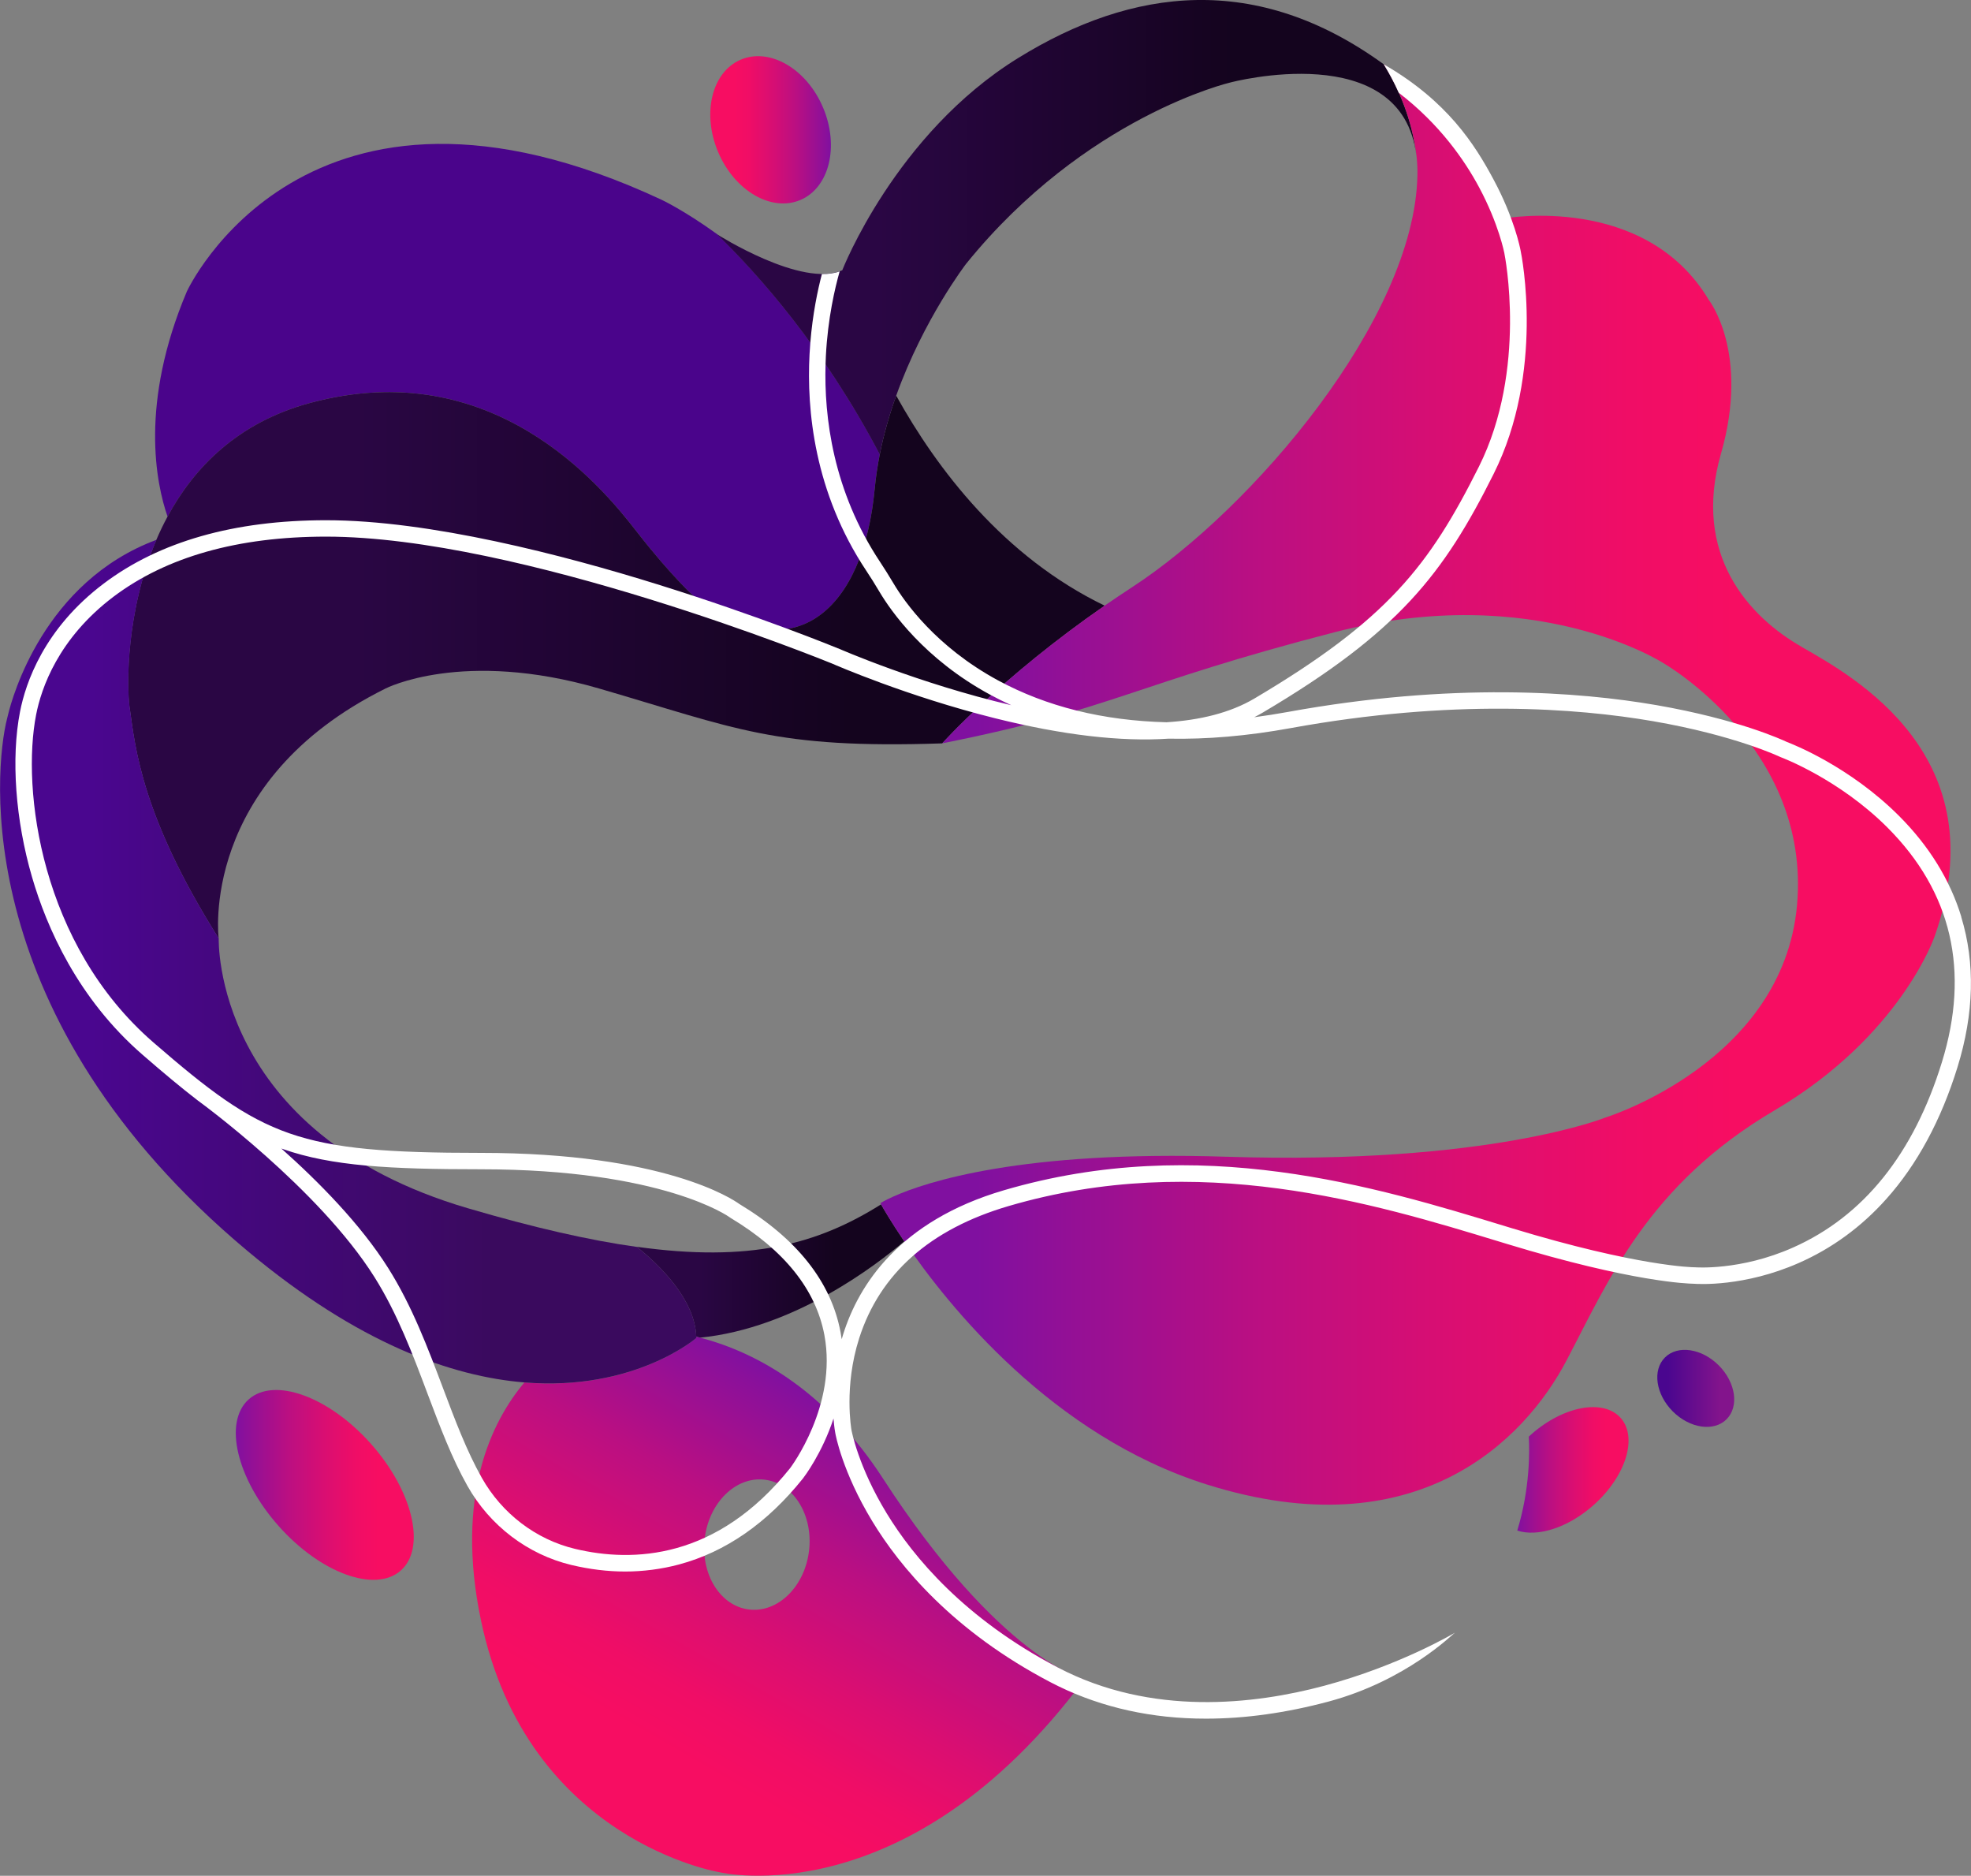
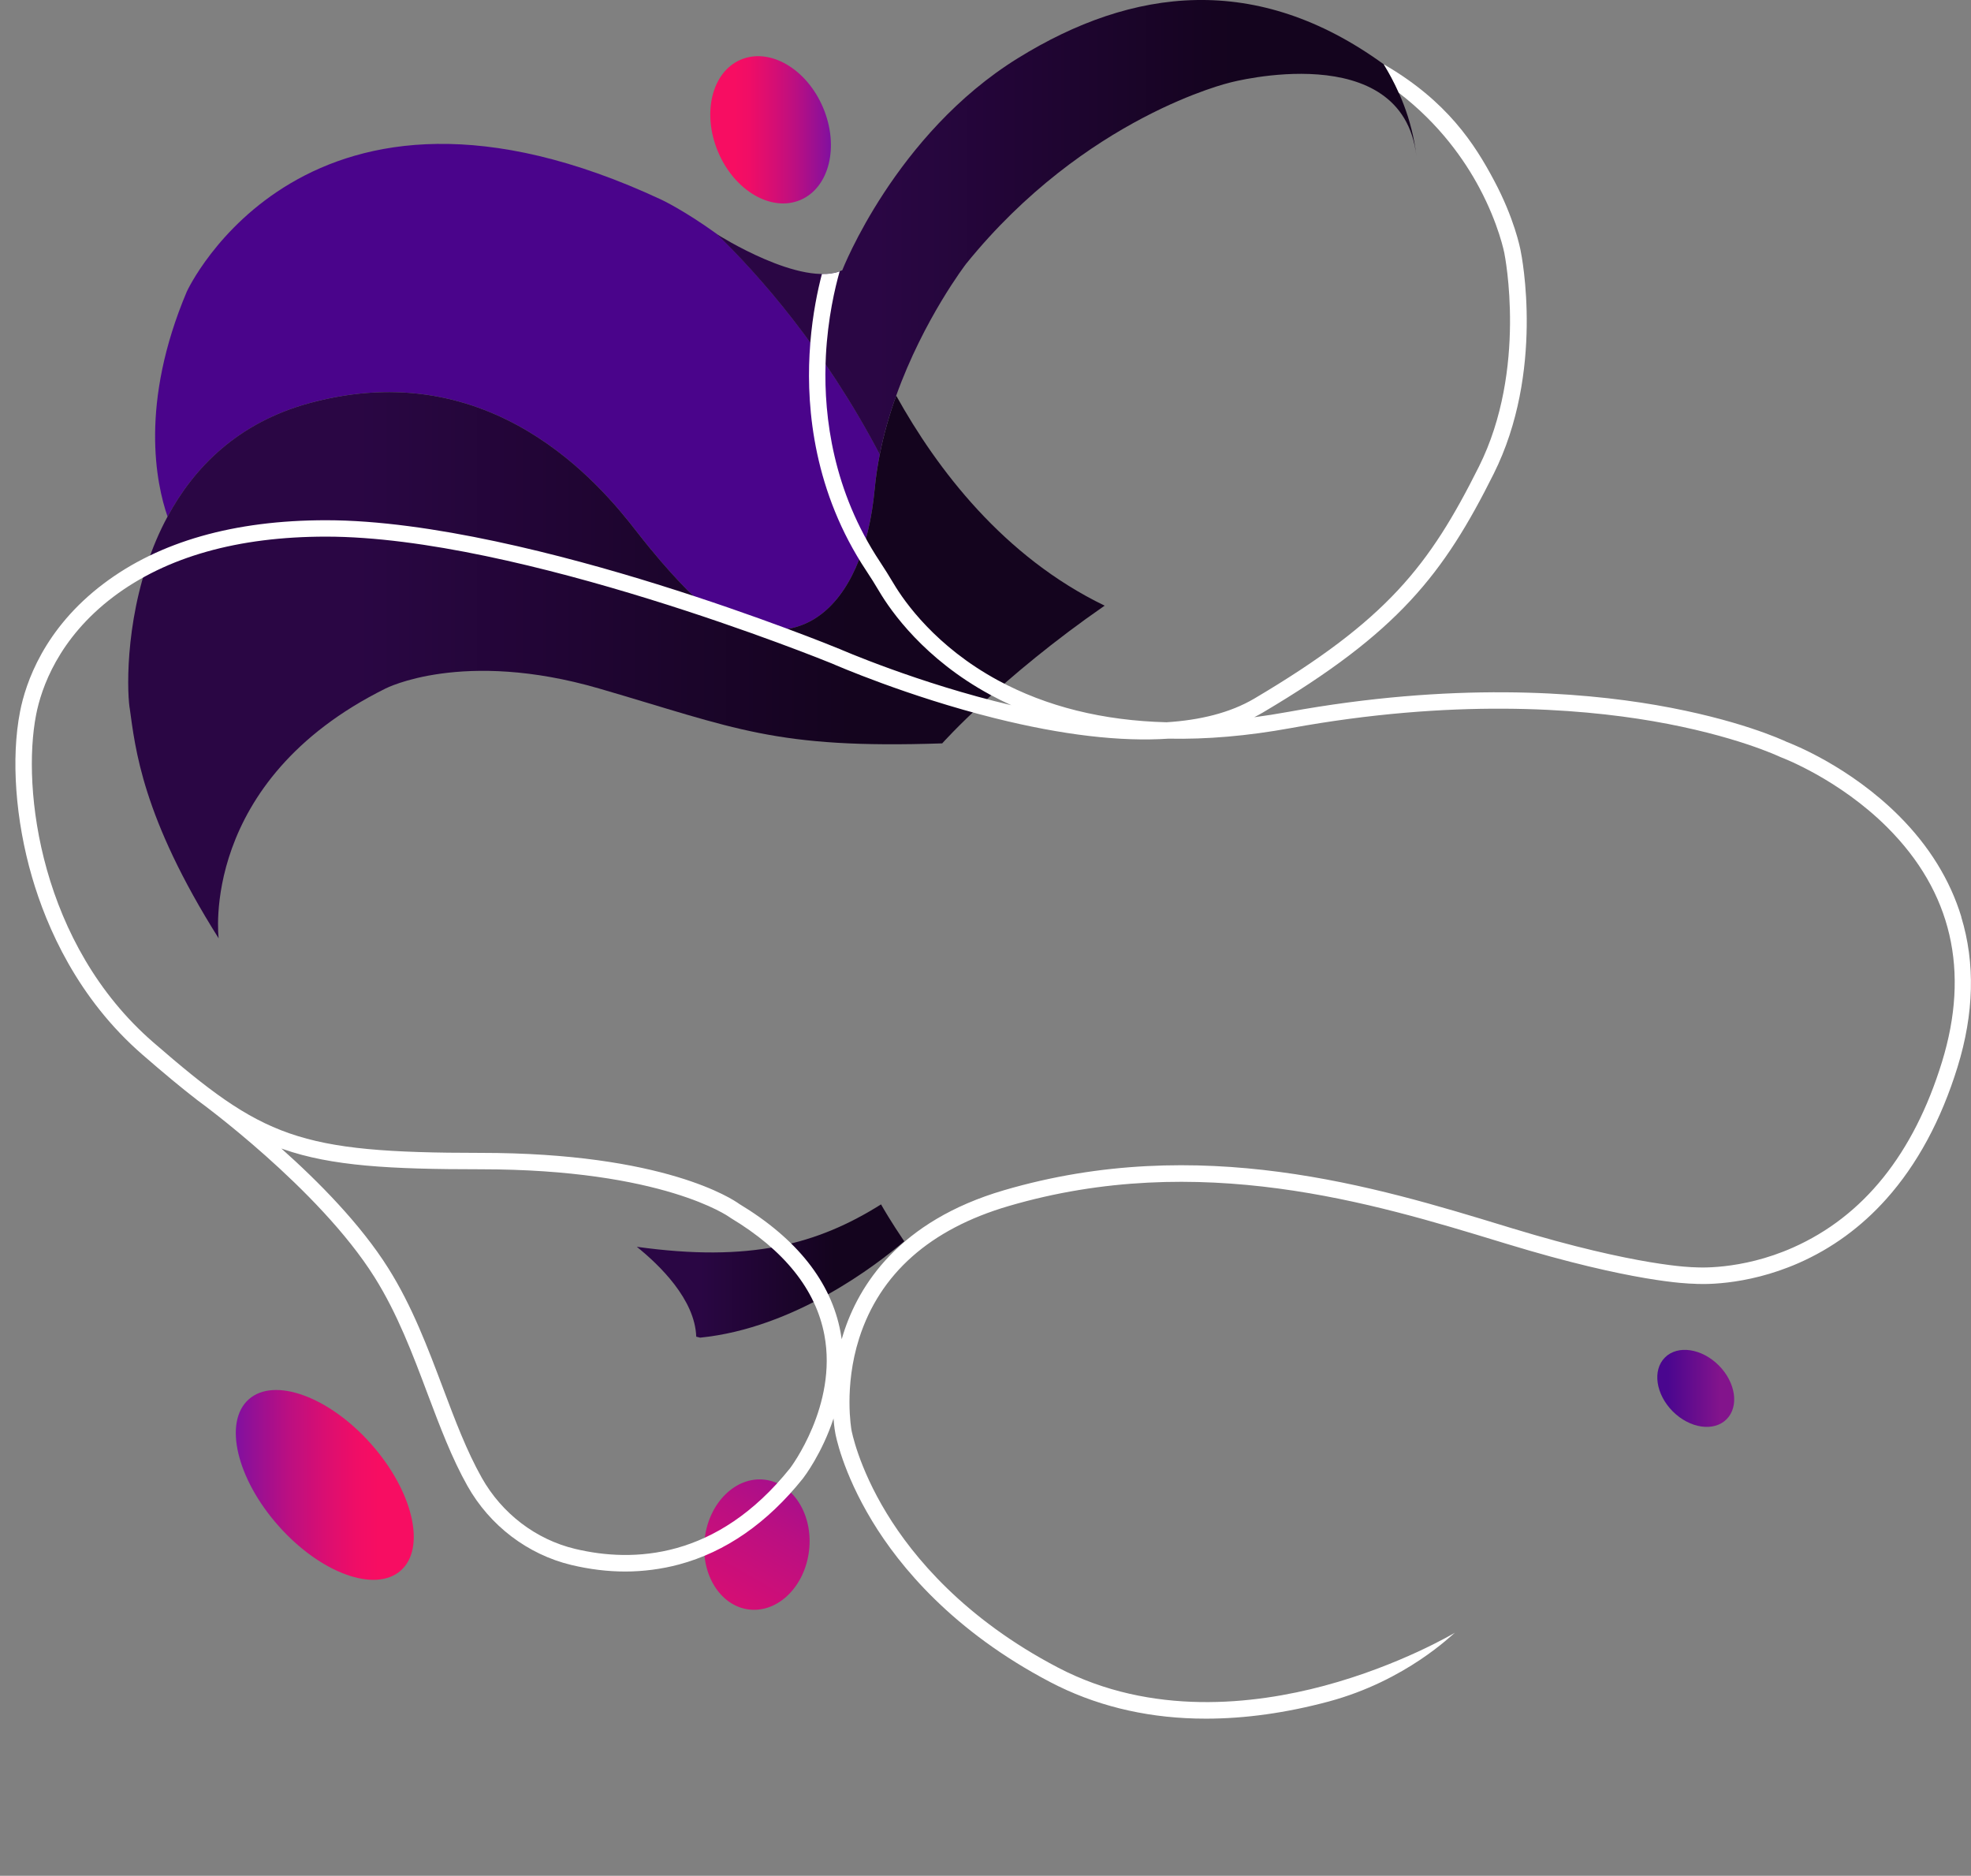
<svg xmlns="http://www.w3.org/2000/svg" id="Layer_1" width="301.61" height="286.98" version="1.1" viewBox="0 0 301.61 286.98">
  <rect x="0" y="0" width="301.61" height="286.98" fill="#808080" stroke="none" />
  <defs>
    <linearGradient id="Unbenannter_Verlauf" data-name="Unbenannter Verlauf" x1="19.63" y1="1960.12" x2="169.04" y2="1960.12" gradientTransform="translate(0 2061.89) scale(1 -1)" gradientUnits="userSpaceOnUse">
      <stop offset=".23" stop-color="#2a0644" />
      <stop offset=".74" stop-color="#14041e" />
    </linearGradient>
    <linearGradient id="Unbenannter_Verlauf_2" data-name="Unbenannter Verlauf 2" x1="97.46" y1="1867.42" x2="138.37" y2="1867.42" gradientTransform="translate(0 2061.89) scale(1 -1)" gradientUnits="userSpaceOnUse">
      <stop offset=".23" stop-color="#2a0644" />
      <stop offset=".74" stop-color="#14041e" />
    </linearGradient>
    <linearGradient id="Unbenannter_Verlauf_3" data-name="Unbenannter Verlauf 3" x1="36.08" y1="1834.71" x2="63.32" y2="1834.71" gradientTransform="translate(0 2061.89) scale(1 -1)" gradientUnits="userSpaceOnUse">
      <stop offset="0" stop-color="#8010a0" />
      <stop offset=".05" stop-color="#8b109a" />
      <stop offset=".29" stop-color="#ba0f82" />
      <stop offset=".51" stop-color="#db0e71" />
      <stop offset=".68" stop-color="#f00d66" />
      <stop offset=".8" stop-color="#f70d62" />
    </linearGradient>
    <linearGradient id="Unbenannter_Verlauf_4" data-name="Unbenannter Verlauf 4" x1="232.18" y1="1837.01" x2="249.21" y2="1837.01" gradientTransform="translate(0 2061.89) scale(1 -1)" gradientUnits="userSpaceOnUse">
      <stop offset="0" stop-color="#8010a0" />
      <stop offset=".05" stop-color="#8b109a" />
      <stop offset=".29" stop-color="#ba0f82" />
      <stop offset=".51" stop-color="#db0e71" />
      <stop offset=".68" stop-color="#f00d66" />
      <stop offset=".8" stop-color="#f70d62" />
    </linearGradient>
    <linearGradient id="Unbenannter_Verlauf_5" data-name="Unbenannter Verlauf 5" x1="253.6" y1="1849.47" x2="265.38" y2="1849.47" gradientTransform="translate(0 2061.89) scale(1 -1)" gradientUnits="userSpaceOnUse">
      <stop offset=".13" stop-color="#4a068f" />
      <stop offset=".82" stop-color="#83148c" />
    </linearGradient>
    <linearGradient id="Unbenannter_Verlauf_6" data-name="Unbenannter Verlauf 6" x1="95.95" y1="1781.13" x2="132.44" y2="1844.34" gradientTransform="translate(0 2061.89) scale(1 -1)" gradientUnits="userSpaceOnUse">
      <stop offset=".2" stop-color="#f70d62" />
      <stop offset=".32" stop-color="#f00d66" />
      <stop offset=".49" stop-color="#db0e71" />
      <stop offset=".71" stop-color="#ba0f82" />
      <stop offset=".95" stop-color="#8b109a" />
      <stop offset="1" stop-color="#8010a0" />
    </linearGradient>
    <linearGradient id="Unbenannter_Verlauf_7" data-name="Unbenannter Verlauf 7" x1="0" y1="1914.76" x2="106.55" y2="1914.76" gradientTransform="translate(0 2061.89) scale(1 -1)" gradientUnits="userSpaceOnUse">
      <stop offset=".13" stop-color="#4a068f" />
      <stop offset=".71" stop-color="#3a0a5e" />
    </linearGradient>
    <linearGradient id="Unbenannter_Verlauf_8" data-name="Unbenannter Verlauf 8" x1="109.69" y1="2027.14" x2="216.75" y2="2027.14" gradientTransform="translate(0 2061.89) scale(1 -1)" gradientUnits="userSpaceOnUse">
      <stop offset=".23" stop-color="#2a0644" />
      <stop offset=".74" stop-color="#14041e" />
    </linearGradient>
    <linearGradient id="Unbenannter_Verlauf_9" data-name="Unbenannter Verlauf 9" x1="134.71" y1="1941.87" x2="298.46" y2="1941.87" gradientTransform="translate(0 2061.89) scale(1 -1)" gradientUnits="userSpaceOnUse">
      <stop offset=".09" stop-color="#8010a0" />
      <stop offset=".14" stop-color="#8b109a" />
      <stop offset=".35" stop-color="#ba0f82" />
      <stop offset=".54" stop-color="#db0e71" />
      <stop offset=".7" stop-color="#f00d66" />
      <stop offset=".8" stop-color="#f70d62" />
    </linearGradient>
    <linearGradient id="Unbenannter_Verlauf_10" data-name="Unbenannter Verlauf 10" x1="108.69" y1="2042.03" x2="127.15" y2="2042.03" gradientTransform="translate(0 2061.89) scale(1 -1)" gradientUnits="userSpaceOnUse">
      <stop offset=".2" stop-color="#f70d62" />
      <stop offset=".32" stop-color="#f00d66" />
      <stop offset=".49" stop-color="#db0e71" />
      <stop offset=".71" stop-color="#ba0f82" />
      <stop offset=".95" stop-color="#8b109a" />
      <stop offset="1" stop-color="#8010a0" />
    </linearGradient>
  </defs>
  <path d="M188.27,12.62s-22.16,5.16-40.44,27.75c0,0-6.49,8.43-10.69,20.16,6.24,11.24,16.43,24.66,31.9,32.13,1.34-.93,2.74-1.87,4.18-2.81,18.5-12.05,43.24-41.09,43.67-63.03.02-.95-.02-1.83-.11-2.67-.01-.1-.02-.2-.03-.3-2.16-18.24-28.47-11.23-28.47-11.23h0Z" fill="none" />
  <ellipse cx="115.81" cy="236.28" rx="10" ry="8.04" transform="translate(-132.62 322.99) rotate(-83.13)" fill="none" />
  <path d="M91.69,105.33c-20.94-6.09-32.7,0-32.7,0-28.61,14.2-25.53,38.22-25.53,38.22,0,0-1,29.83,38.15,41.3,10.15,2.97,18.61,4.9,25.85,5.91,17.28,2.41,27.62-.37,37.36-6.49-.08-.14-.11-.21-.11-.21,0,0,.62-.41,2.02-1.03,4.93-2.2,19.56-7.07,50.9-6.07,40.23,1.29,58.08-6.02,58.08-6.02,0,0,27.11-8.39,29.26-32.48,2.15-24.09-20.44-37-20.44-37,0,0-19.57-12.69-50.34-4.73-30.76,7.96-33.99,11.83-60.02,16.99-25.67.86-31.55-2.3-52.48-8.39h0Z" fill="none" />
  <path d="M47.37,61.67c27.96-7.6,44.6,12.62,50.05,19.65,5.45,7.03,9.11,10.25,9.11,10.25,15.06,11.19,25.6,1.72,27.32-16.78.17-1.79.43-3.56.78-5.29-8.57-16.27-18.49-27.45-24.93-33.7-5.02-3.62-8.43-5.22-8.43-5.22C46.73,5.09,28.59,44.6,28.59,44.6c-7.25,17.15-4.71,29.35-2.95,34.44,4.09-7.58,10.81-14.4,21.74-17.37h0Z" fill="#4a048b" />
  <path d="M19.84,108.28c.86,6.17,1.86,16.64,13.62,35.28,0,0-3.08-24.02,25.53-38.22,0,0,11.76-6.09,32.7,0,20.94,6.09,26.82,9.25,52.49,8.39,0,0,8.96-10.06,24.86-21.07-15.47-7.47-25.66-20.89-31.9-32.13-1.01,2.82-1.89,5.84-2.51,8.97-.34,1.73-.61,3.5-.78,5.29-1.72,18.5-12.26,27.96-27.32,16.78,0,0-3.66-3.23-9.11-10.25-5.45-7.03-22.09-27.25-50.05-19.65-10.93,2.97-17.65,9.79-21.74,17.38-.63,1.17-1.2,2.35-1.71,3.55-4.64,10.87-4.56,22.3-4.09,25.69h0Z" fill="url(#Unbenannter_Verlauf)" />
  <path d="M97.46,190.76c3.44,2.77,8.89,8.03,9.08,13.74.2.05.4.1.6.15,14.46-1.45,27.02-11.15,31.23-14.74-1.99-2.94-3.19-5.01-3.55-5.65-9.74,6.12-20.08,8.9-37.36,6.49h0Z" fill="url(#Unbenannter_Verlauf_2)" />
  <path d="M38.06,214.09c-3.9,3.47-1.85,12.14,4.57,19.37s14.8,10.28,18.71,6.81c3.9-3.47,1.85-12.14-4.57-19.37s-14.81-10.28-18.71-6.81h0Z" fill="url(#Unbenannter_Verlauf_3)" />
-   <path d="M234.27,219.49c-.11.1-.22.2-.33.3.12,2.09.22,7.91-1.76,14.37,3.09,1.03,7.76-.41,11.67-3.89,4.94-4.39,6.8-10.37,4.15-13.34-2.65-2.97-8.8-1.83-13.74,2.57Z" fill="url(#Unbenannter_Verlauf_4)" />
  <path d="M254.77,207.69c-1.94,1.94-1.4,5.63,1.2,8.24,2.61,2.61,6.3,3.15,8.24,1.2s1.4-5.63-1.2-8.24c-2.61-2.61-6.3-3.15-8.24-1.2Z" fill="url(#Unbenannter_Verlauf_5)" />
-   <path d="M106.55,204.72s-.01,0-.02,0c0,0-9.42,8.16-26.29,6.79-5.03,5.99-10.64,17.35-6.63,36.44,7.1,33.77,36.57,38.5,36.57,38.5,0,0,28.61,6.88,55.71-29.47,0,0-12.91-3.23-30.76-30.76-8.5-13.12-18.93-19.21-28-21.57-.2-.05-.4-.1-.6-.15,0,.07,0,.14,0,.21h0ZM107.84,235.35c.66-5.48,4.77-9.5,9.18-8.97,4.41.53,7.44,5.41,6.78,10.89-.66,5.48-4.77,9.5-9.18,8.97-4.41-.53-7.44-5.41-6.78-10.89Z" fill="url(#Unbenannter_Verlauf_6)" />
-   <path d="M106.53,204.72s.01,0,.02,0c0-.07,0-.14,0-.21-.19-5.71-5.64-10.98-9.08-13.74-7.24-1.01-15.7-2.93-25.85-5.91-39.15-11.47-38.15-41.3-38.15-41.3-11.76-18.64-12.76-29.11-13.62-35.28-.47-3.39-.55-14.81,4.09-25.69C6.74,88.98,1.87,106.69,1.24,109.31c-.05.22-.11.44-.16.65-1.97,7.71-5.78,45.84,36.81,81.44,16.96,14.18,31.27,19.2,42.36,20.1,16.86,1.37,26.29-6.79,26.29-6.79h0Z" fill="url(#Unbenannter_Verlauf_7)" />
+   <path d="M106.55,204.72s-.01,0-.02,0h0ZM107.84,235.35c.66-5.48,4.77-9.5,9.18-8.97,4.41.53,7.44,5.41,6.78,10.89-.66,5.48-4.77,9.5-9.18,8.97-4.41-.53-7.44-5.41-6.78-10.89Z" fill="url(#Unbenannter_Verlauf_6)" />
  <path d="M134.63,69.5c.62-3.13,1.5-6.15,2.51-8.97,4.2-11.72,10.69-20.16,10.69-20.16,18.28-22.59,40.44-27.75,40.44-27.75,0,0,26.31-7.01,28.47,11.23-.66-5.68-2.8-10.45-4.99-14.01-19.45-14.13-38.46-11.78-55.97-.95-18.79,11.62-26.89,32.45-26.89,32.45-6.13,2.8-19.14-5.48-19.14-5.48-.02-.02-.04-.03-.07-.05,6.44,6.25,16.37,17.42,24.93,33.69h0Z" fill="url(#Unbenannter_Verlauf_8)" />
-   <path d="M275.68,98.95c-8.03-4.59-16.78-14.05-12.33-29.54,4.45-15.49-1.86-23.52-1.86-23.52-9.75-16.35-31.26-12.48-31.26-12.48-2.8-11.69-14.2-20.22-14.2-20.22-1.42-1.21-2.85-2.32-4.26-3.36,2.19,3.56,4.32,8.33,4.99,14.01.01.1.02.2.03.3.09.84.13,1.73.11,2.67-.43,21.94-25.17,50.98-43.67,63.03-1.44.94-2.84,1.88-4.18,2.81-15.9,11.01-24.86,21.07-24.86,21.07,26.03-5.16,29.26-9.04,60.02-16.99,30.76-7.96,50.34,4.73,50.34,4.73,0,0,22.59,12.91,20.44,37-2.15,24.09-29.26,32.49-29.26,32.49,0,0-17.86,7.31-58.08,6.02-31.34-1.01-45.97,3.87-50.9,6.07-1.4.62-2.02,1.03-2.02,1.03,0,0,.04.07.11.21.36.64,1.55,2.71,3.55,5.65,6.75,9.93,22.65,29.73,46.24,37.17,32.05,10.11,48.62-6.67,55.07-18.93,6.45-12.26,12.48-26.89,31.84-38.29,19.36-11.4,24.52-26.67,24.52-26.67,9.68-27.54-12.34-39.65-20.37-44.24h0Z" fill="url(#Unbenannter_Verlauf_9)" />
  <path d="M122.49,30.59c4.43-1.89,5.97-8.22,3.45-14.15s-8.16-9.2-12.59-7.31-5.97,8.22-3.45,14.15c2.52,5.93,8.16,9.2,12.59,7.31Z" fill="url(#Unbenannter_Verlauf_10)" />
-   <path d="M272.54,115.86l-.12-.05c-.07-.03-6.9-3.31-19.5-5.48-11.63-2-30.69-3.44-55.45,1.07-6.58,1.2-12.8,1.73-18.66,1.61-7.35.49-16.23-.55-26.57-3.13-13.36-3.33-24.46-8.16-24.96-8.38-1.02-.42-47.75-19.4-77.38-19.4-13.5,0-24.45,3.09-32.53,9.19-8.49,6.4-11.06,14.05-11.84,18.04-2.24,11.44.66,35.17,17.95,50.15,16.8,14.57,21.58,16.9,50.09,16.9s38.6,7.11,39.56,7.81c8.85,5.33,14.06,11.93,15.5,19.61.07.37.13.73.18,1.09.08-.27.16-.53.24-.8,2.35-7.43,8.51-17.28,24.58-21.99,29.93-8.77,56.97-.52,76.72,5.5l1.02.31c19.27,5.87,27.76,5.97,27.85,5.97h.11c.07.01,6.97.57,15.04-3.01,10.8-4.79,18.47-14.34,22.8-28.37,4.31-13.97,1.51-26.05-8.35-35.9-7.41-7.41-16.19-10.7-16.28-10.74h0Z" fill="none" />
-   <path d="M111.78,186.31l-.11-.08c-.09-.07-10.19-7.35-38.11-7.35-13.89,0-22.82-.49-30.23-3.08-.09-.03-.19-.07-.28-.1,5.64,5.02,12.12,11.56,16.37,18.32,3.65,5.8,6.04,12.16,8.36,18.31,1.87,4.97,3.64,9.66,5.94,13.74,3.09,5.49,8.31,9.45,14.3,10.89,8.81,2.1,21.67,1.66,32.89-12.36.06-.08,7.27-9.59,5.24-20.37-1.31-6.95-6.15-12.98-14.37-17.92h0Z" fill="none" />
  <path d="M188.27,12.62s-22.16,5.16-40.44,27.75c0,0-6.49,8.43-10.69,20.16-1.01,2.82-1.89,5.84-2.51,8.97-2.68-5.09-5.5-9.69-8.3-13.79-.23,8.02,1.13,19.38,8.33,30.22.68,1.03,1.37,2.13,2.11,3.37,1.62,2.72,6.42,9.62,15.95,14.77,7.43,4.02,16.06,6.16,25.78,6.41,5.05-.32,9.69-1.41,13.45-3.63,20.33-12.03,26.78-20.31,34.36-35.48,7.45-14.9,3.94-32.42,3.91-32.6v-.03s-.85-4.46-3.87-10.08c-2.24-4.17-6.07-9.7-12.3-14.48,1.25,2.8,2.27,6.04,2.69,9.66-2.16-18.25-28.47-11.23-28.47-11.23h0Z" fill="none" />
  <g>
    <path d="M111.78,186.31l-.11-.08c-.09-.07-10.19-7.35-38.11-7.35-13.89,0-22.82-.49-30.23-3.08-.09-.03-.19-.07-.28-.1,5.64,5.02,12.12,11.56,16.37,18.32,3.65,5.8,6.04,12.16,8.36,18.31,1.87,4.97,3.64,9.66,5.94,13.74,3.09,5.49,8.31,9.45,14.3,10.89,8.81,2.1,21.67,1.66,32.89-12.36.06-.08,7.27-9.59,5.24-20.37-1.31-6.95-6.15-12.98-14.37-17.92h0Z" fill="none" />
    <path d="M272.54,115.86l-.12-.05c-.07-.03-6.9-3.31-19.5-5.48-11.63-2-30.69-3.44-55.45,1.07-6.58,1.2-12.8,1.73-18.66,1.61-7.35.49-16.23-.55-26.57-3.13-13.36-3.33-24.46-8.16-24.96-8.38-1.02-.42-47.75-19.4-77.38-19.4-13.5,0-24.45,3.09-32.53,9.19-8.49,6.4-11.06,14.05-11.84,18.04-2.24,11.44.66,35.17,17.95,50.15,16.8,14.57,21.58,16.9,50.09,16.9s38.6,7.11,39.56,7.81c8.85,5.33,14.06,11.93,15.5,19.61.07.37.13.73.18,1.09.08-.27.16-.53.24-.8,2.35-7.43,8.51-17.28,24.58-21.99,29.93-8.77,56.97-.52,76.72,5.5l1.02.31c19.27,5.87,27.76,5.97,27.85,5.97h.11c.07.01,6.97.57,15.04-3.01,10.8-4.79,18.47-14.34,22.8-28.37,4.31-13.97,1.51-26.05-8.35-35.9-7.41-7.41-16.19-10.7-16.28-10.74h0Z" fill="none" />
    <path d="M300.13,140.27c-1.72-5.64-4.93-10.84-9.54-15.45-7.56-7.56-16.25-10.96-17.12-11.29-.74-.35-7.55-3.49-19.99-5.65-11.85-2.05-31.27-3.54-56.45,1.05-1.72.31-3.42.58-5.1.8.44-.23.88-.46,1.3-.71,20.75-12.27,27.67-21.18,35.33-36.51,7.81-15.61,4.32-33.29,4.12-34.22-.07-.36-.95-4.88-4.07-10.71-2.92-5.48-7.12-12.11-16.86-17.74.8,1.3,1.58,2.75,2.3,4.36,6.23,4.77,10.07,10.31,12.3,14.48,3.01,5.62,3.85,10.04,3.86,10.08v.03c.04.18,3.55,17.7-3.9,32.6-7.59,15.17-14.04,23.45-34.36,35.48-3.76,2.22-8.4,3.31-13.45,3.63-9.72-.25-18.35-2.39-25.78-6.41-9.53-5.16-14.33-12.05-15.95-14.77-.74-1.24-1.43-2.34-2.11-3.37-7.2-10.84-8.57-22.2-8.33-30.22.01-.44.03-.88.05-1.3.3-5.76,1.39-10.39,2.11-12.91-.82.3-1.74.42-2.72.41-.64,2.44-1.41,6.07-1.77,10.49-.05.58-.09,1.17-.12,1.78-.45,8.47.69,21.09,8.69,33.13.66.99,1.33,2.06,2.04,3.26,1.73,2.9,6.83,10.24,16.92,15.7,1.05.57,2.13,1.1,3.22,1.6-14.22-3.34-26.24-8.58-26.47-8.69h-.03c-.12-.06-12.1-4.96-27.64-9.8-14.38-4.48-34.85-9.81-50.71-9.81-14.06,0-25.51,3.26-34.04,9.7-9.15,6.9-11.94,15.22-12.79,19.57-1.4,7.14-.71,16.61,1.84,25.35,2.23,7.64,6.97,18.55,16.93,27.18,3.17,2.75,5.91,5.04,8.42,6.97.19.13,18.53,13.48,27.04,27.02,3.51,5.58,5.86,11.82,8.13,17.86,1.91,5.06,3.71,9.84,6.1,14.09,3.43,6.09,9.23,10.5,15.91,12.1,2.78.66,5.53,1,8.23,1s5.56-.36,8.24-1.08c7.12-1.91,13.5-6.33,18.97-13.17.19-.25,2.92-3.83,4.67-9.16.1,1.33.25,2.13.27,2.22.04.24,1.06,5.91,5.65,13.48,4.2,6.93,12.35,16.83,27.27,24.64,6.65,3.48,14.12,5.35,22.21,5.56.53.01,1.07.02,1.61.02,5.96,0,12.25-.88,18.72-2.61,11.97-3.21,19.01-10.33,19.36-10.54-.08.05-8.37,5-20.01,8.12-10.68,2.86-26.41,4.7-40.72-2.78-14.35-7.5-22.18-16.97-26.22-23.6-4.38-7.18-5.38-12.67-5.39-12.74-.01-.07-1.2-6.59,1.17-14.03,3.17-9.91,10.86-16.72,22.86-20.24,29.2-8.56,55.83-.44,75.28,5.49l1.02.31c19.1,5.82,27.68,6.07,28.52,6.08.75.06,7.77.49,16.1-3.17,5.07-2.23,9.57-5.51,13.38-9.77,4.74-5.29,8.41-12.09,10.92-20.21,2.53-8.19,2.72-15.91.57-22.96h0ZM120.91,224.61c-11.22,14.02-24.08,14.46-32.89,12.36-6-1.43-11.21-5.4-14.3-10.89-2.3-4.08-4.07-8.77-5.94-13.74-2.32-6.15-4.71-12.51-8.36-18.31-4.25-6.76-10.73-13.3-16.37-18.32.09.03.19.07.28.1,7.41,2.59,16.34,3.08,30.23,3.08,27.92,0,38.01,7.28,38.11,7.35l.11.08c8.23,4.94,13.06,10.98,14.37,17.92,2.03,10.78-5.18,20.29-5.24,20.37ZM297.16,162.5c-4.33,14.04-12,23.58-22.8,28.37-8.06,3.58-14.97,3.02-15.04,3.01h-.11c-.08,0-8.57-.1-27.85-5.97l-1.02-.31c-19.75-6.03-46.79-14.28-76.72-5.5-16.07,4.71-22.24,14.56-24.58,21.99-.09.27-.17.54-.24.8-.05-.36-.11-.73-.18-1.09-1.44-7.68-6.66-14.28-15.5-19.61-.96-.7-11.47-7.81-39.56-7.81s-33.28-2.34-50.09-16.9C6.19,144.5,3.29,120.76,5.53,109.33c.78-3.99,3.36-11.64,11.84-18.04,8.09-6.1,19.03-9.19,32.53-9.19,29.63,0,76.37,18.99,77.38,19.4.5.22,11.6,5.05,24.96,8.38,10.35,2.58,19.23,3.62,26.57,3.13,5.86.12,12.08-.41,18.66-1.61,24.76-4.51,43.82-3.07,55.45-1.07,12.6,2.17,19.43,5.45,19.5,5.48l.12.05c.09.03,8.86,3.32,16.27,10.73,9.85,9.85,12.66,21.93,8.35,35.91h0Z" fill="#fff" />
  </g>
</svg>